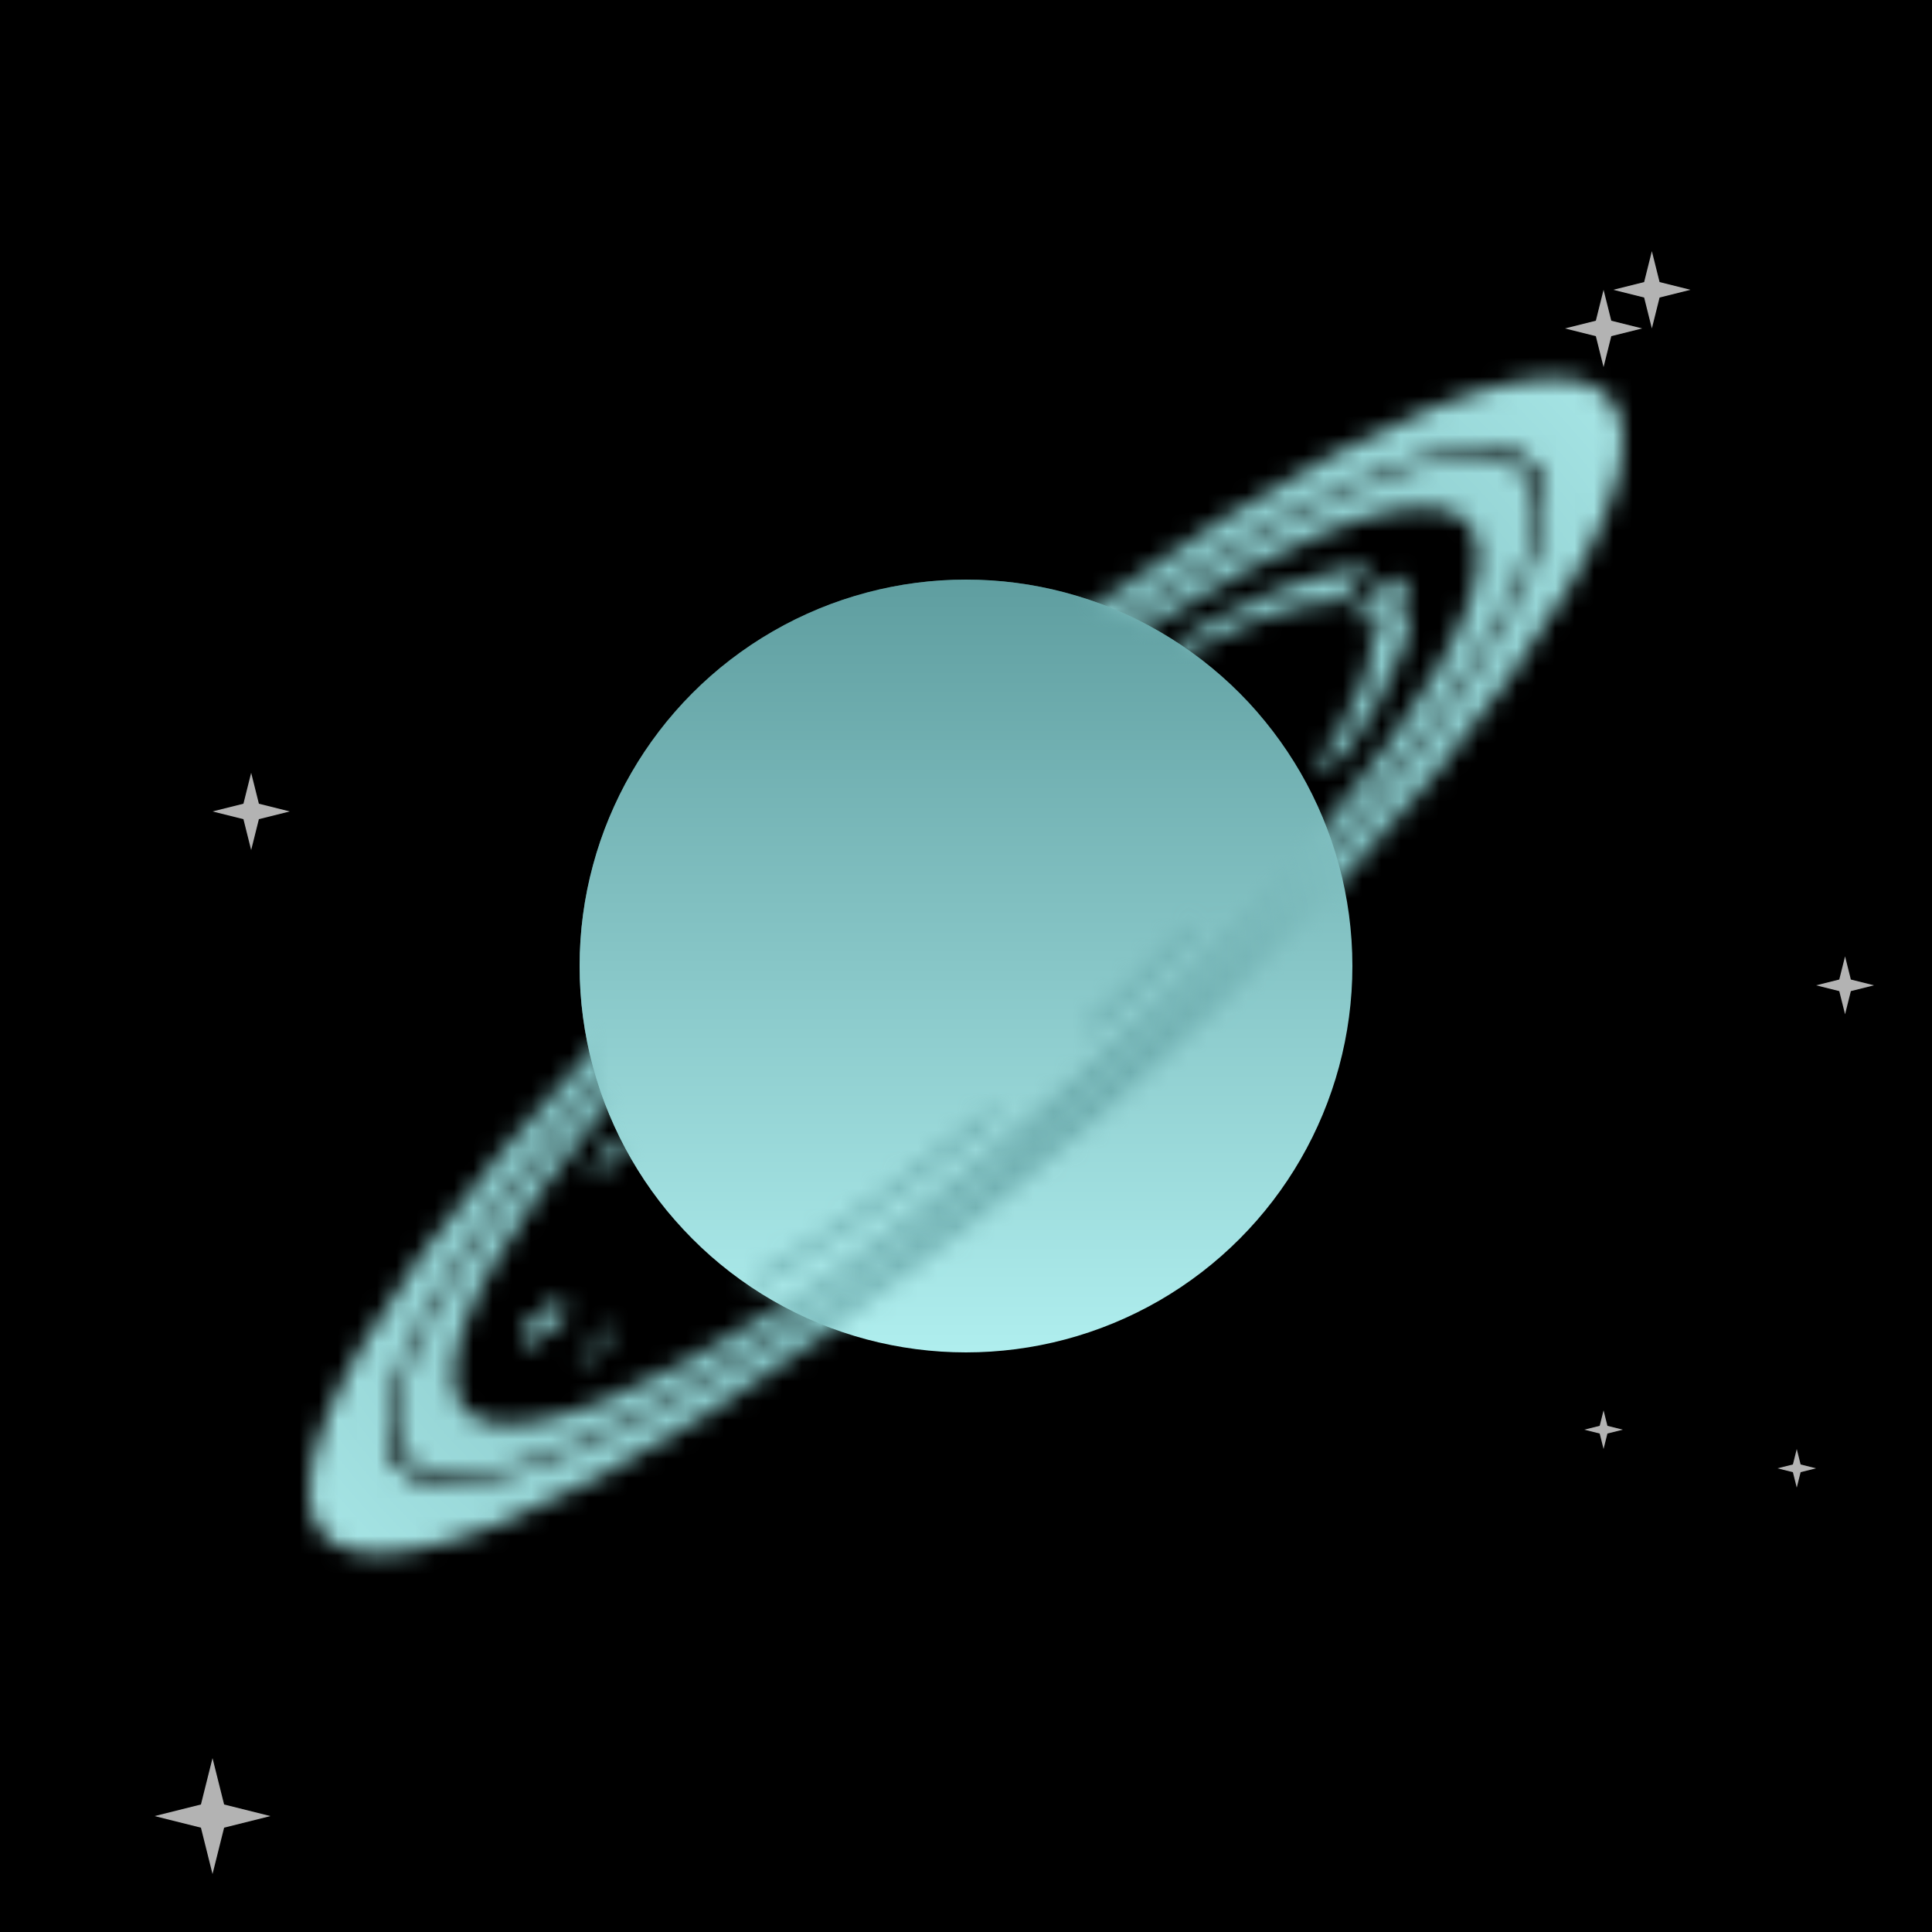
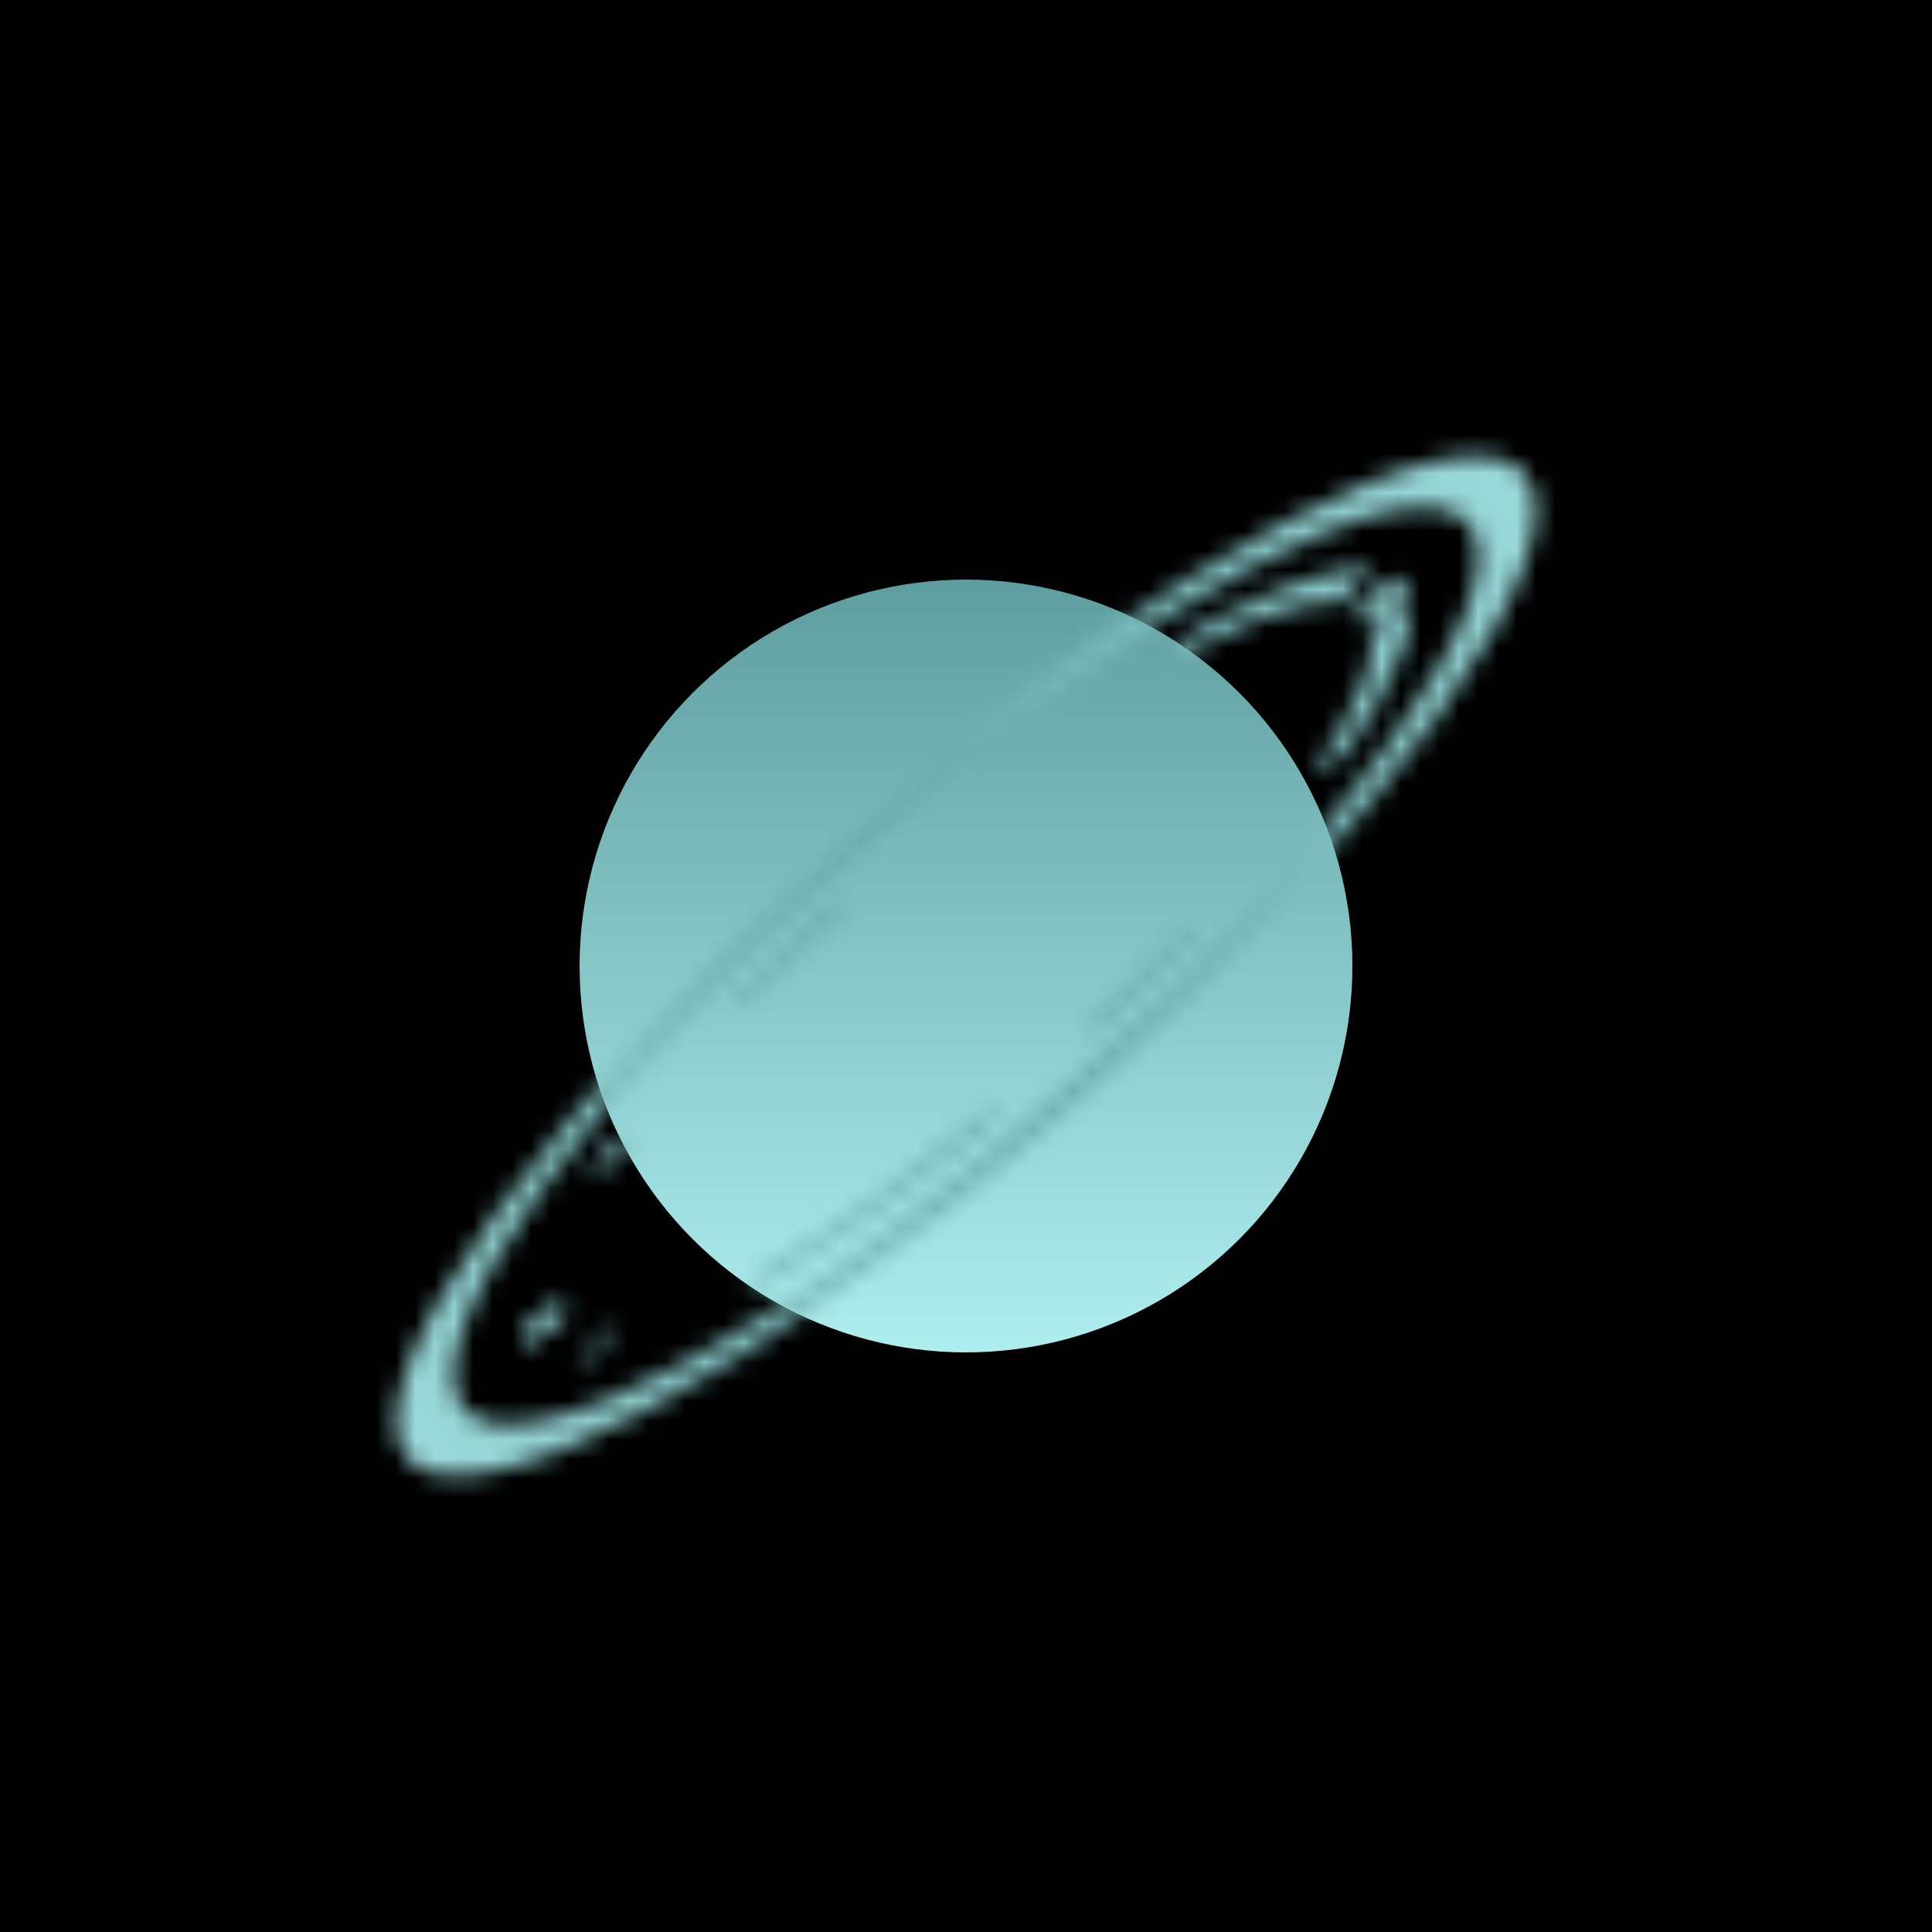
<svg xmlns="http://www.w3.org/2000/svg" viewBox="0 0 100 100" width="512" height="512">
  <defs>
    <filter id="filter">
      <feTurbulence type="turbulence" seed="75" baseFrequency="0.007" numOctaves="2" result="turbulence" />
    </filter>
    <linearGradient id="bg" gradientTransform="rotate(45)">
      <stop stop-color="rgb(195,225,205)" offset="0%" />
      <stop stop-color="rgb(230,230,250)" offset="100%" />
    </linearGradient>
    <linearGradient id="planet" gradientTransform="rotate(90)">
      <stop stop-color="rgb(95,158,160)" offset="0%" />
      <stop stop-color="rgb(175,238,238)" offset="100%" />
    </linearGradient>
    <radialGradient id="ring" gradientTransform="rotate(0)">
      <stop stop-color="rgb(95,158,160)" offset="0%" />
      <stop stop-color="rgb(175,238,238)" offset="100%" />
    </radialGradient>
    <mask id="overlap">
-       <path d="M30,50a20,20,0 0,1 40,0z" fill="white" transform="rotate(-40 50 50)" />
-     </mask>
+       </mask>
    <mask id="rings">
      <g transform="matrix(1 -0.80 0 .4 0 70)" fill="none" stroke="white">
        <circle cx="50" cy="50" r="28" stroke-width="3" />
-         <circle cx="50" cy="50" r="32" stroke-width="4" />
        <circle cx="50" cy="50" r="22" stroke-width="2" stroke-dasharray="12 10 6 5 13 11 1 7 3 13 2 8 6 13 0 5 14 3 4 1 ">
          <animateTransform attributeName="transform" type="rotate" values="360 50 50;0 50 50" dur="20s" repeatCount="indefinite" />
        </circle>
      </g>
    </mask>
    <symbol id="star" viewBox="0 0 10 10" width="10" height="10">
-       <polygon points="0,5 4,6 5,10 6,6 10,5 6,4 5,0 4,4" fill="#fff" opacity=".7" />
-     </symbol>
+       </symbol>
  </defs>
  <rect fill="url('#bg')" width="100" height="100" />
  <rect filter="url('#filter')" width="100" height="100" />
  <use href="#star" x="32" y="45" width="2" height="2" />
  <use href="#star" x="81" y="15" width="4" height="4" />
  <use href="#star" x="8" y="91" width="6" height="6" />
  <use href="#star" x="31" y="52" width="3" height="2" />
  <use href="#star" x="83" y="13" width="5" height="4" />
  <use href="#star" x="92" y="73" width="2" height="6" />
  <use href="#star" x="81" y="73" width="4" height="2" />
  <use href="#star" x="10" y="40" width="6" height="4" />
  <use href="#star" x="94" y="48" width="3" height="6" />
  <use href="#star" x="39" y="41" width="5" height="2" />
  <circle cx="50" cy="50" r="20" fill="url('#planet')" />
  <rect fill="url('#ring')" width="100" height="100" mask="url('#rings')" />
  <circle cx="50" cy="50" r="20" fill="url('#planet')" mask="url('#overlap')" />
</svg>